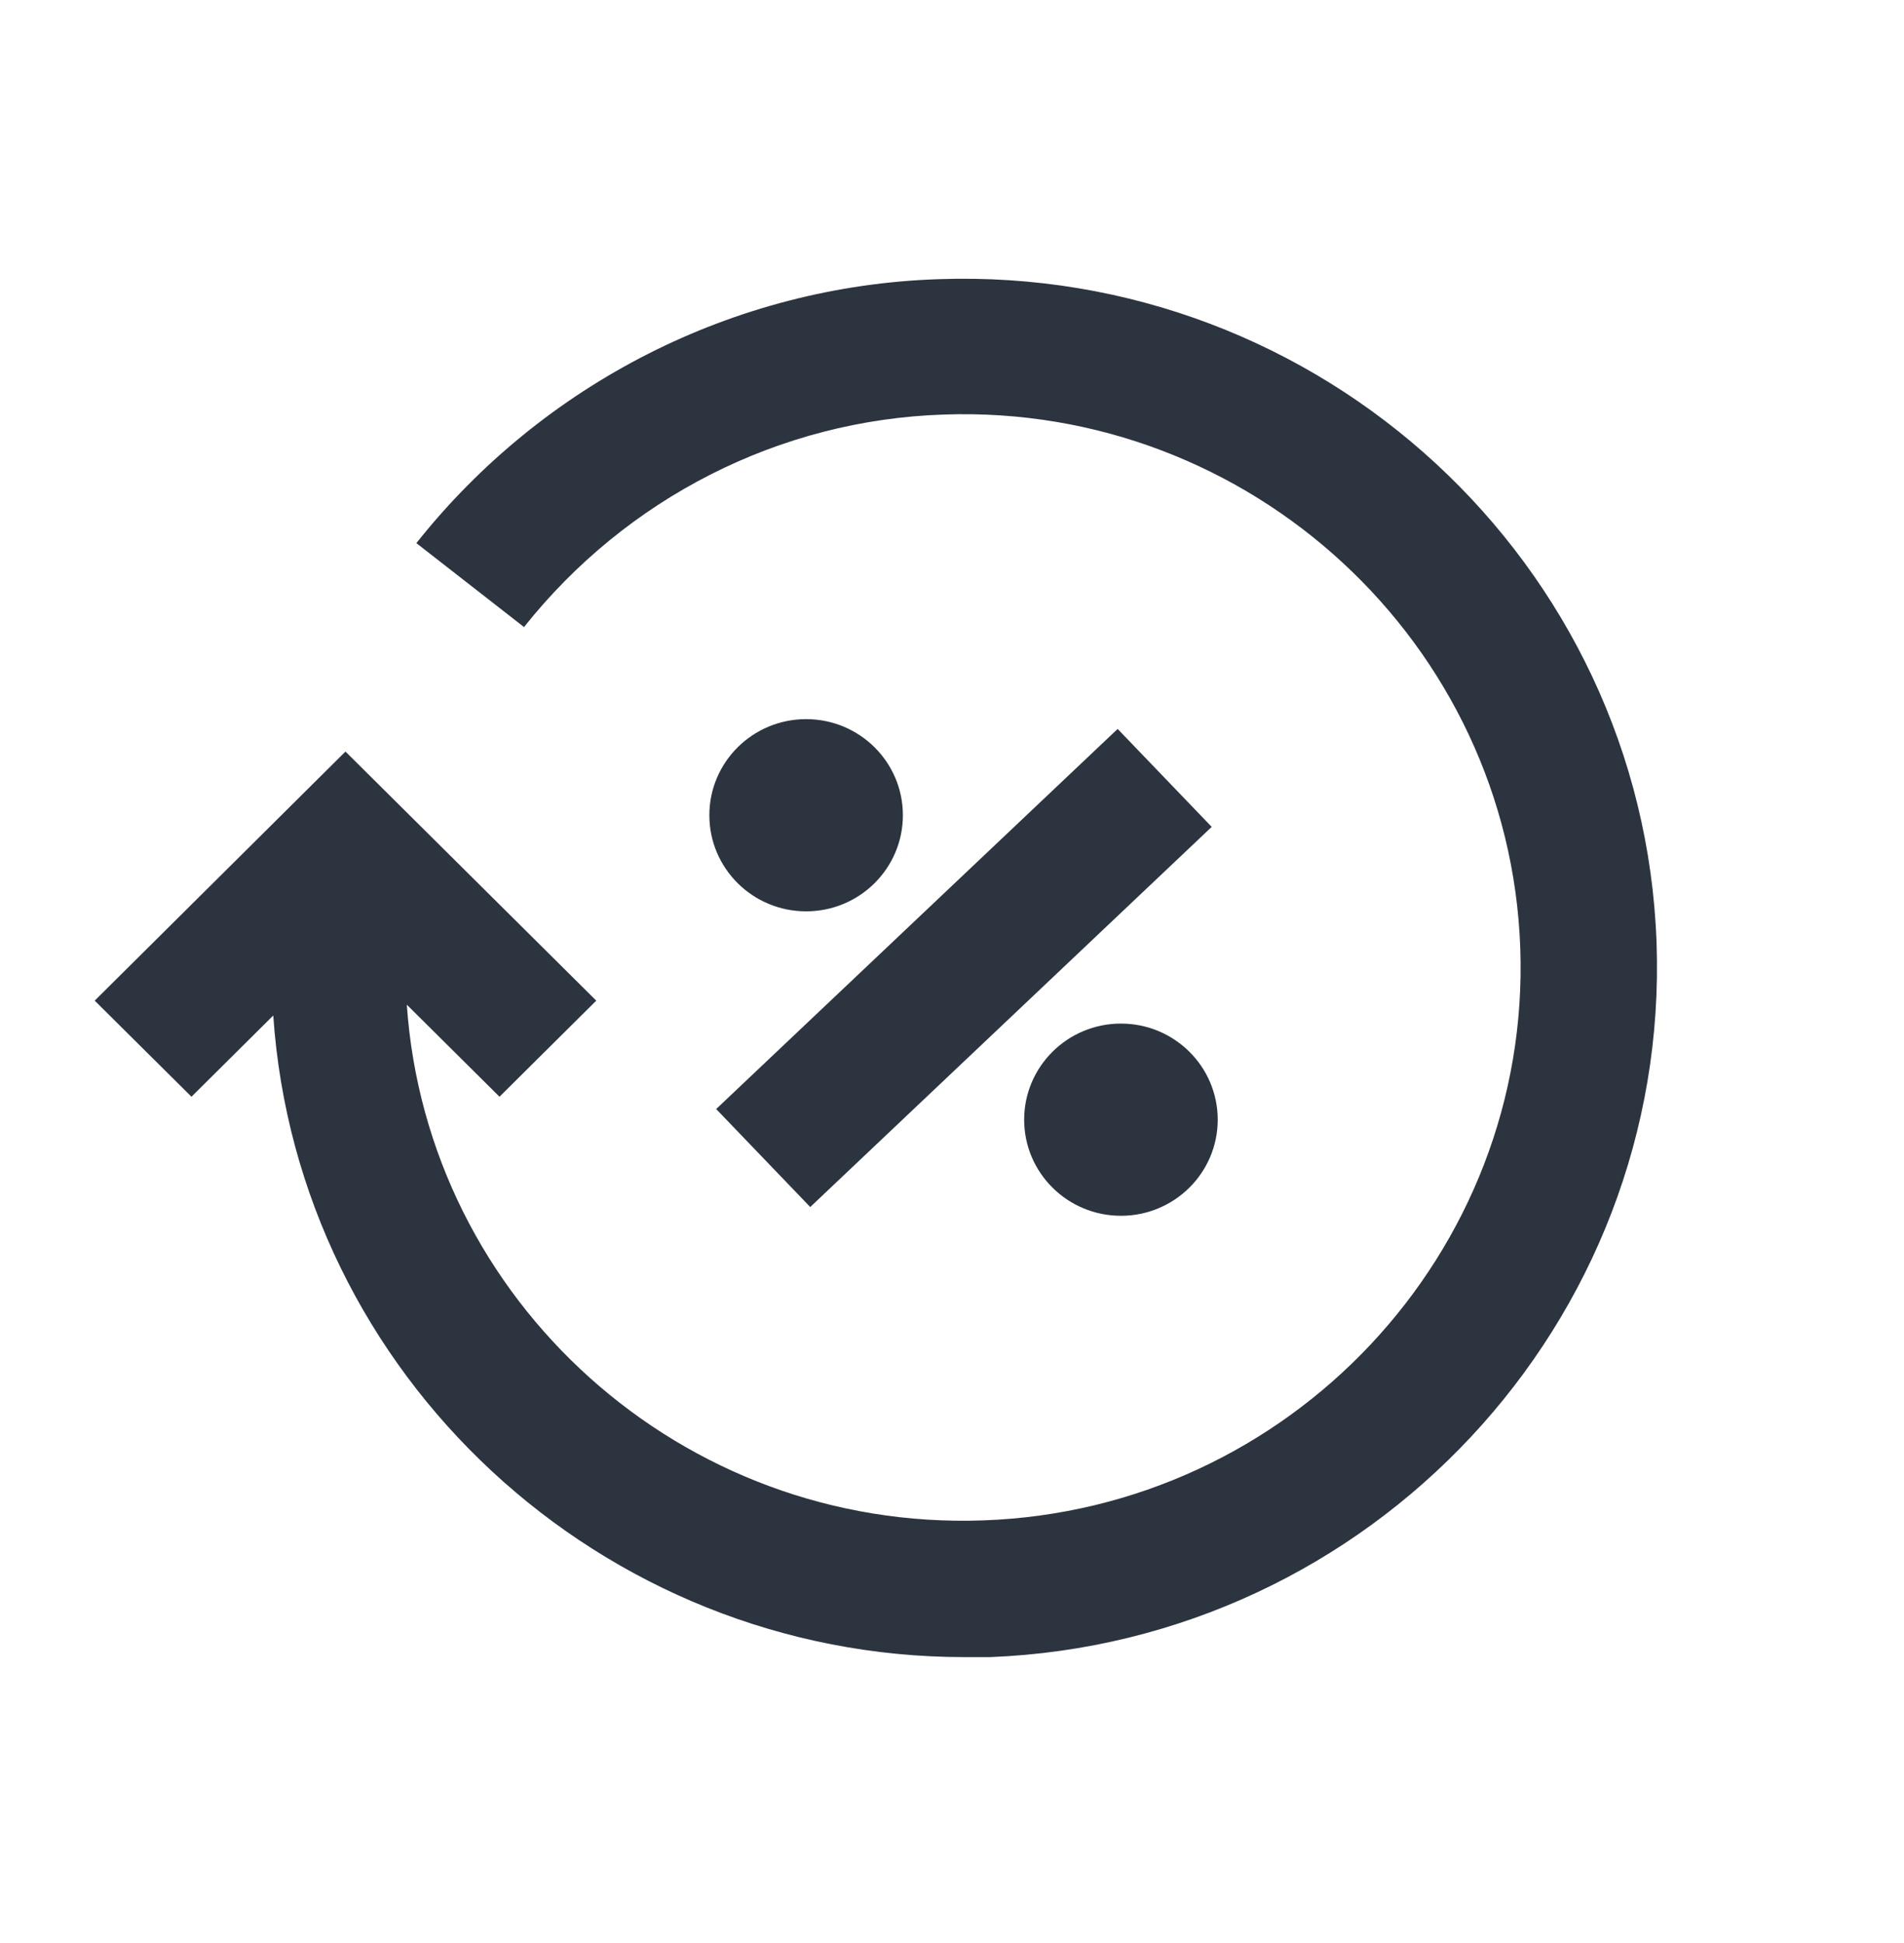
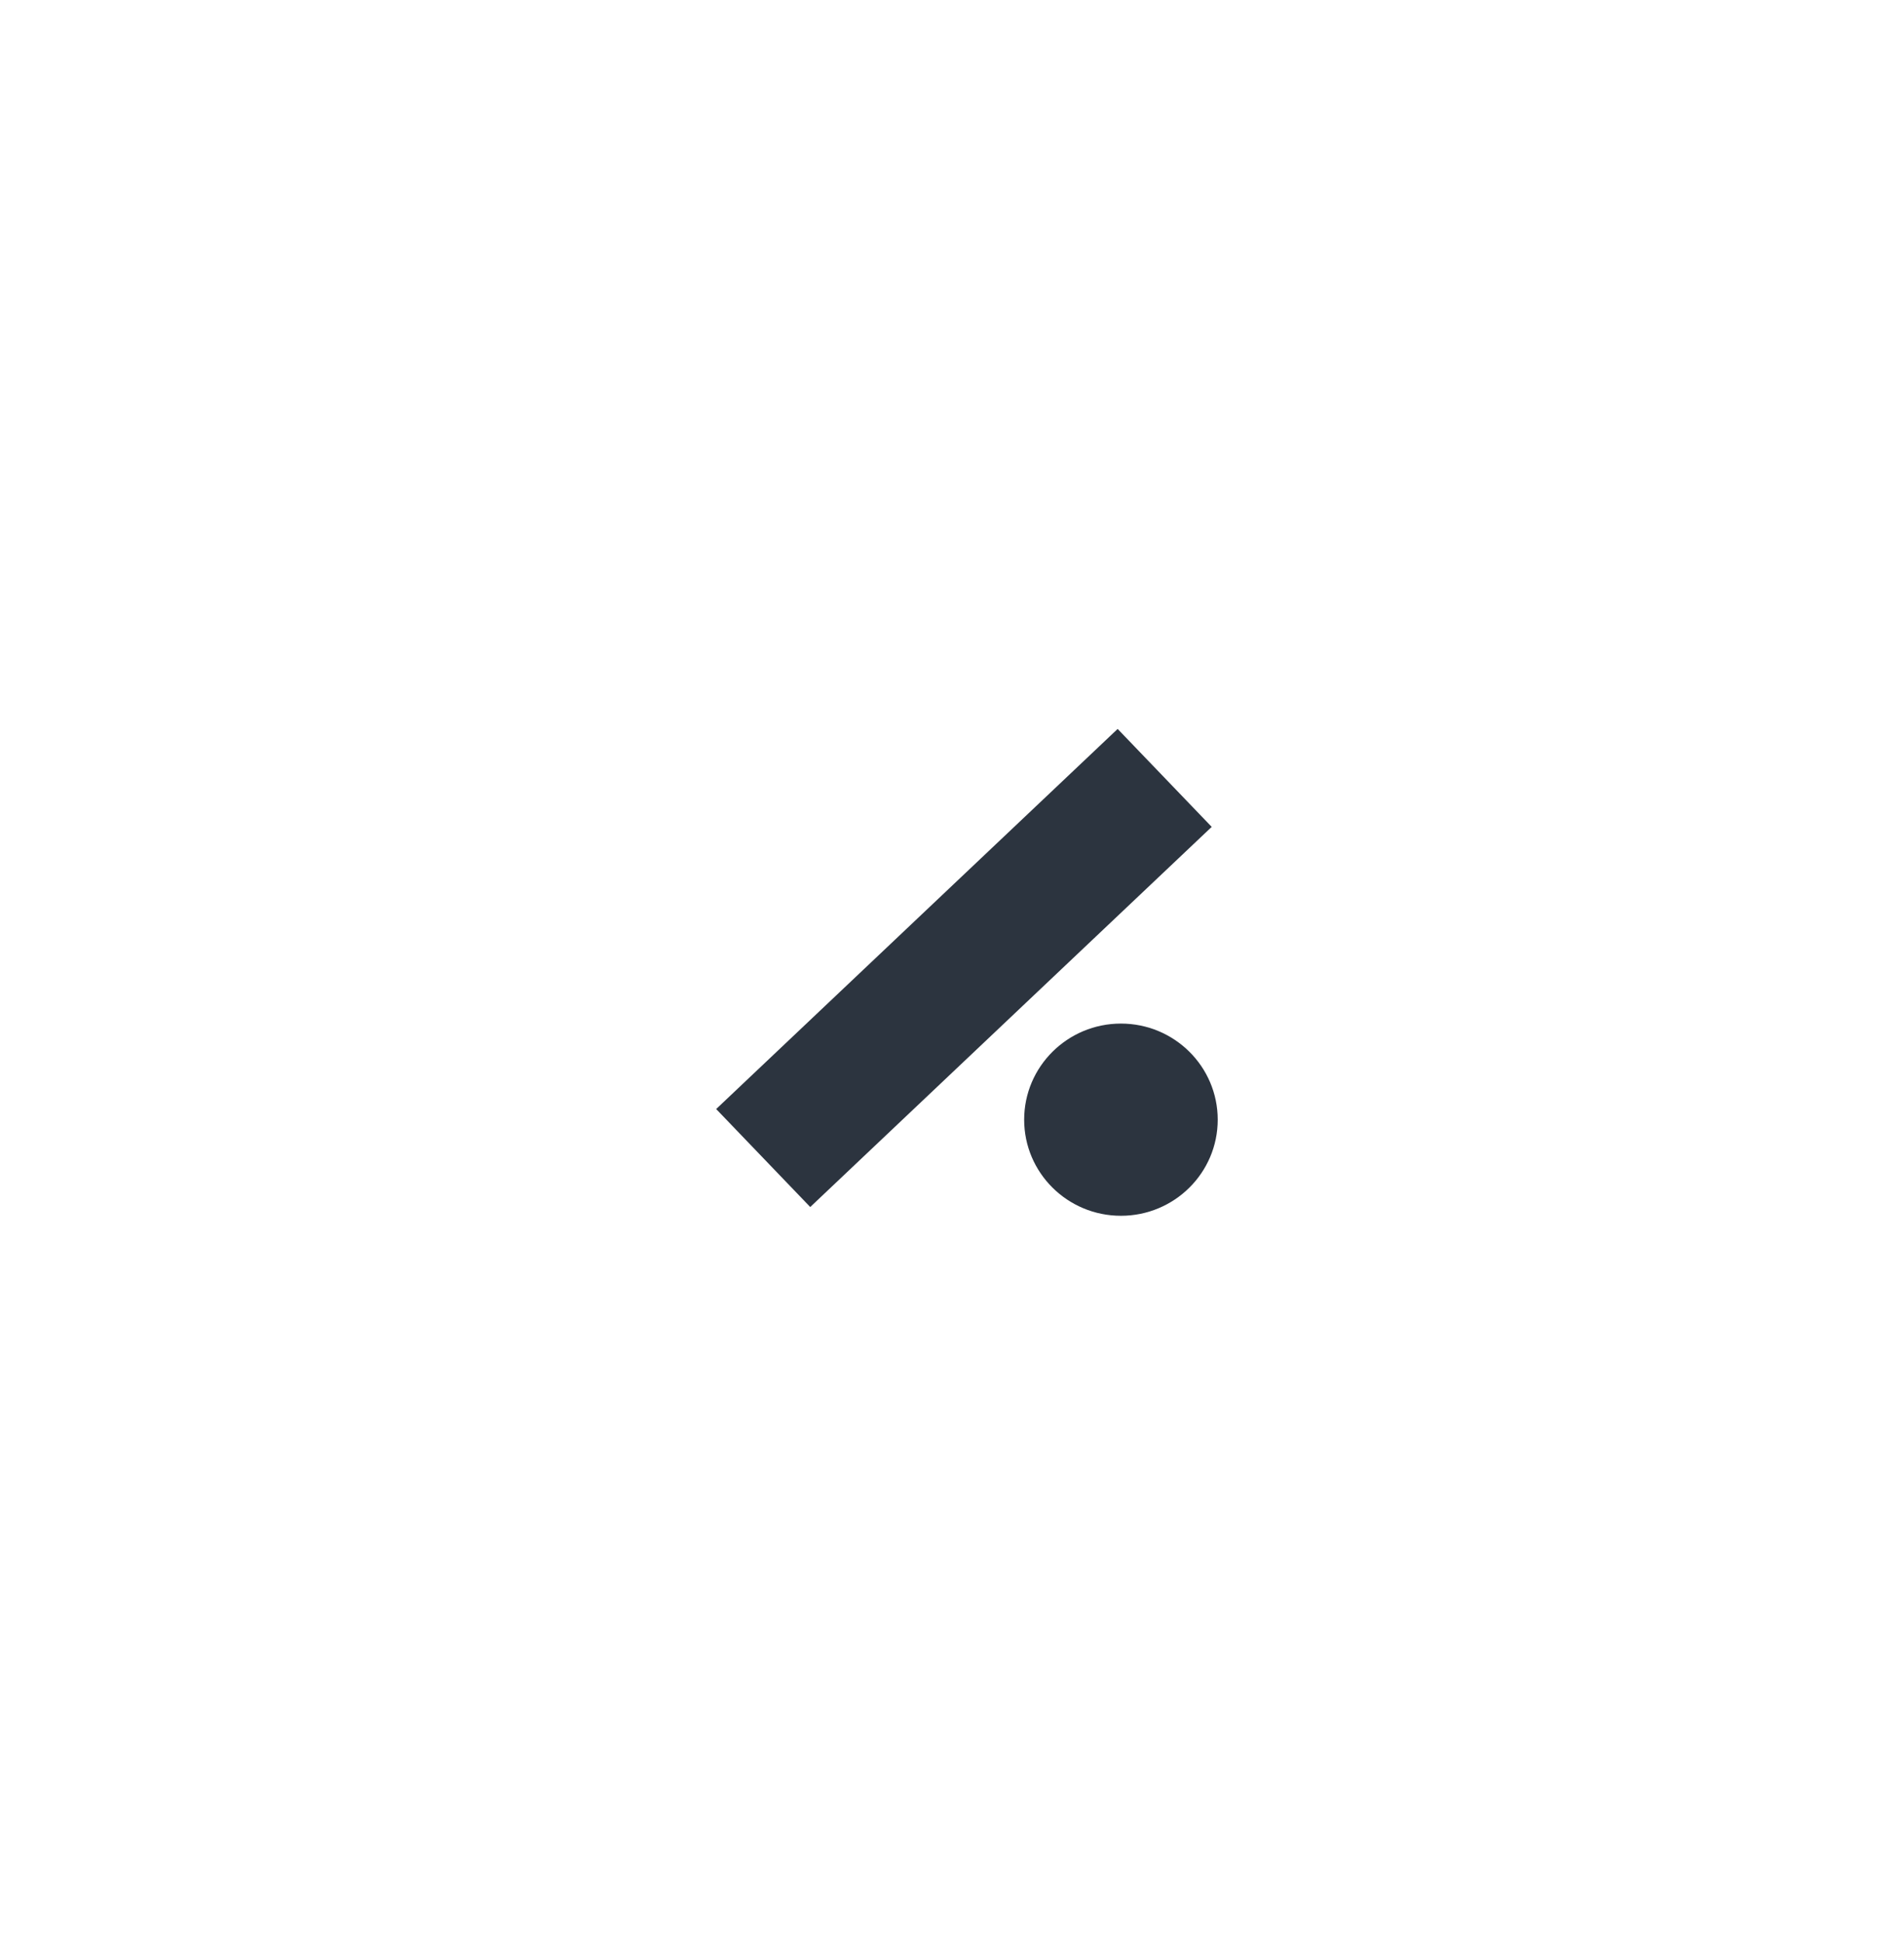
<svg xmlns="http://www.w3.org/2000/svg" width="50" height="51" viewBox="0 0 50 51" fill="none">
-   <path d="M43.502 24.737C43.144 14.789 34.697 6.973 24.641 7.328C19.272 7.506 14.262 10.064 10.934 14.256L13.761 16.459C16.445 13.084 20.453 11.023 24.784 10.881C32.836 10.597 39.636 16.885 39.923 24.879C40.209 32.873 33.874 39.623 25.822 39.907C17.912 40.192 11.22 34.152 10.683 26.371L13.117 28.787L15.658 26.265L9.072 19.727L2.487 26.265L5.028 28.787L7.176 26.655C7.82 36.106 15.801 43.496 25.321 43.496C25.535 43.496 25.75 43.496 26.001 43.496C35.986 43.105 43.859 34.72 43.502 24.737Z" fill="#2C343F" />
  <path d="M29.35 19.133L18.807 29.11L21.277 31.682L31.82 21.704L29.35 19.133Z" fill="#2C343F" />
  <path d="M29.436 31.912C30.84 31.912 31.978 30.783 31.978 29.39C31.978 27.997 30.84 26.867 29.436 26.867C28.033 26.867 26.895 27.997 26.895 29.39C26.895 30.783 28.033 31.912 29.436 31.912Z" fill="#2C343F" />
-   <path d="M21.169 23.921C22.573 23.921 23.71 22.792 23.71 21.398C23.71 20.005 22.573 18.876 21.169 18.876C19.766 18.876 18.628 20.005 18.628 21.398C18.628 22.792 19.766 23.921 21.169 23.921Z" fill="#2C343F" />
</svg>